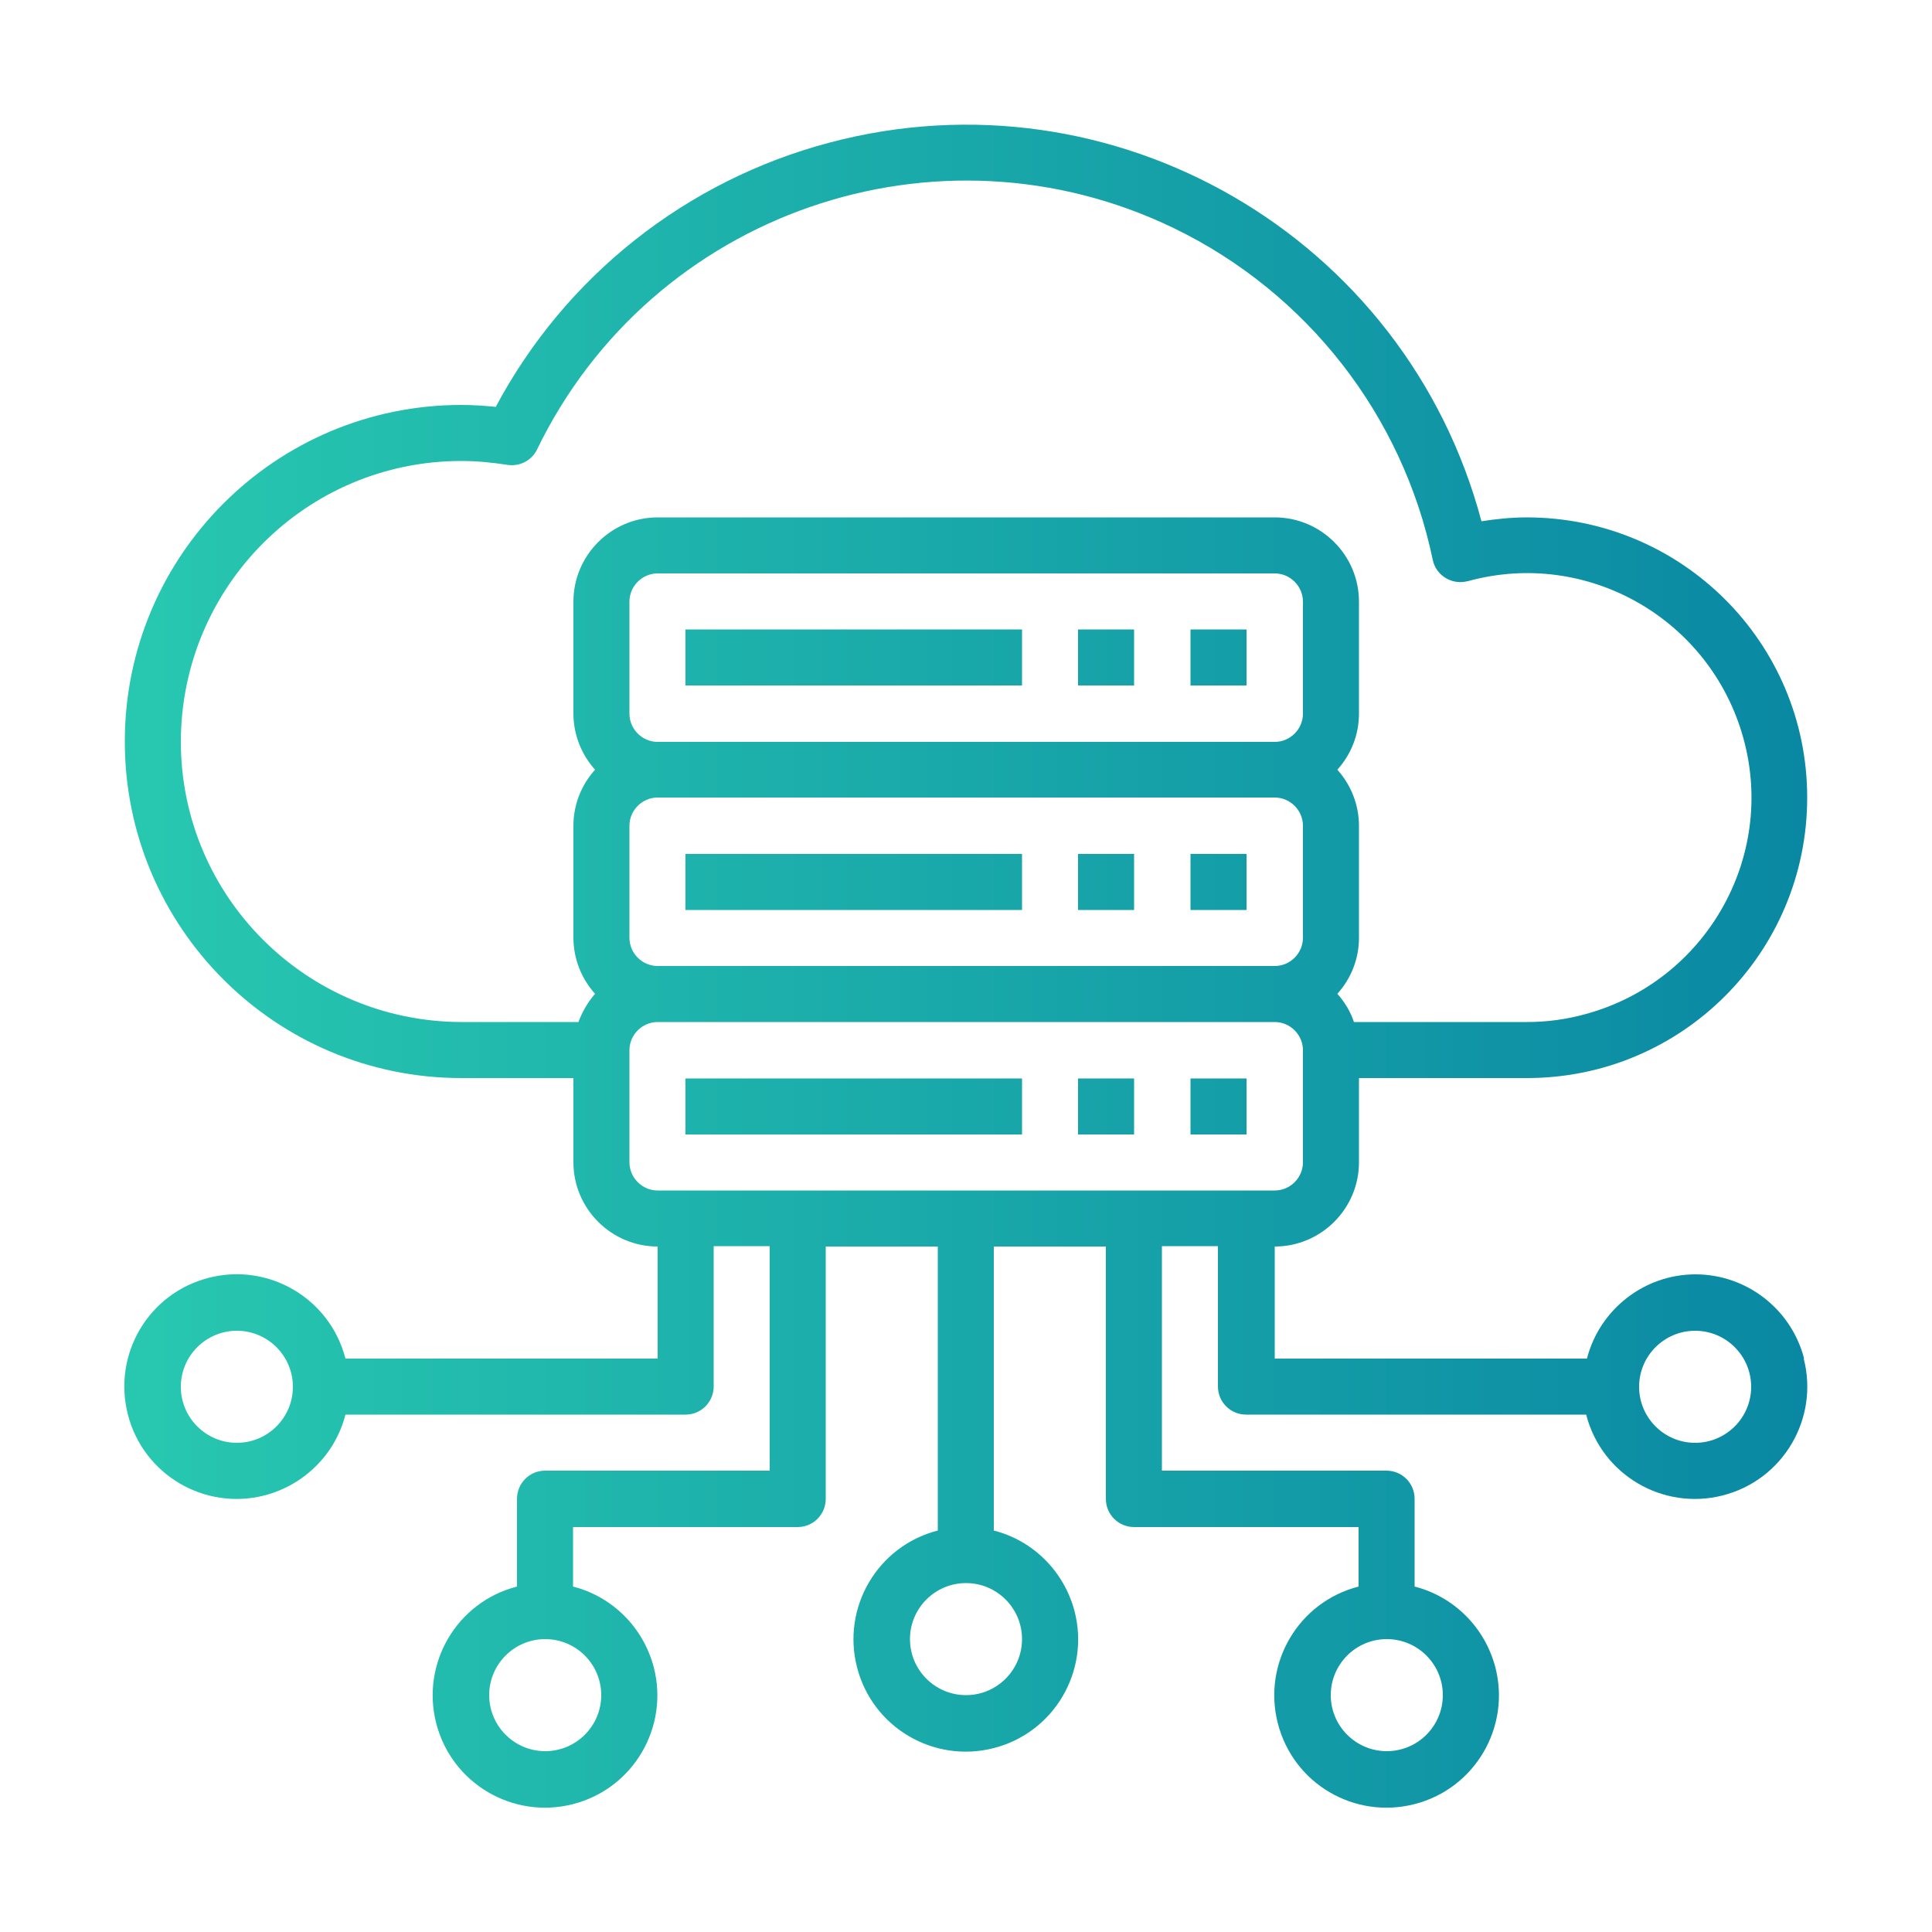
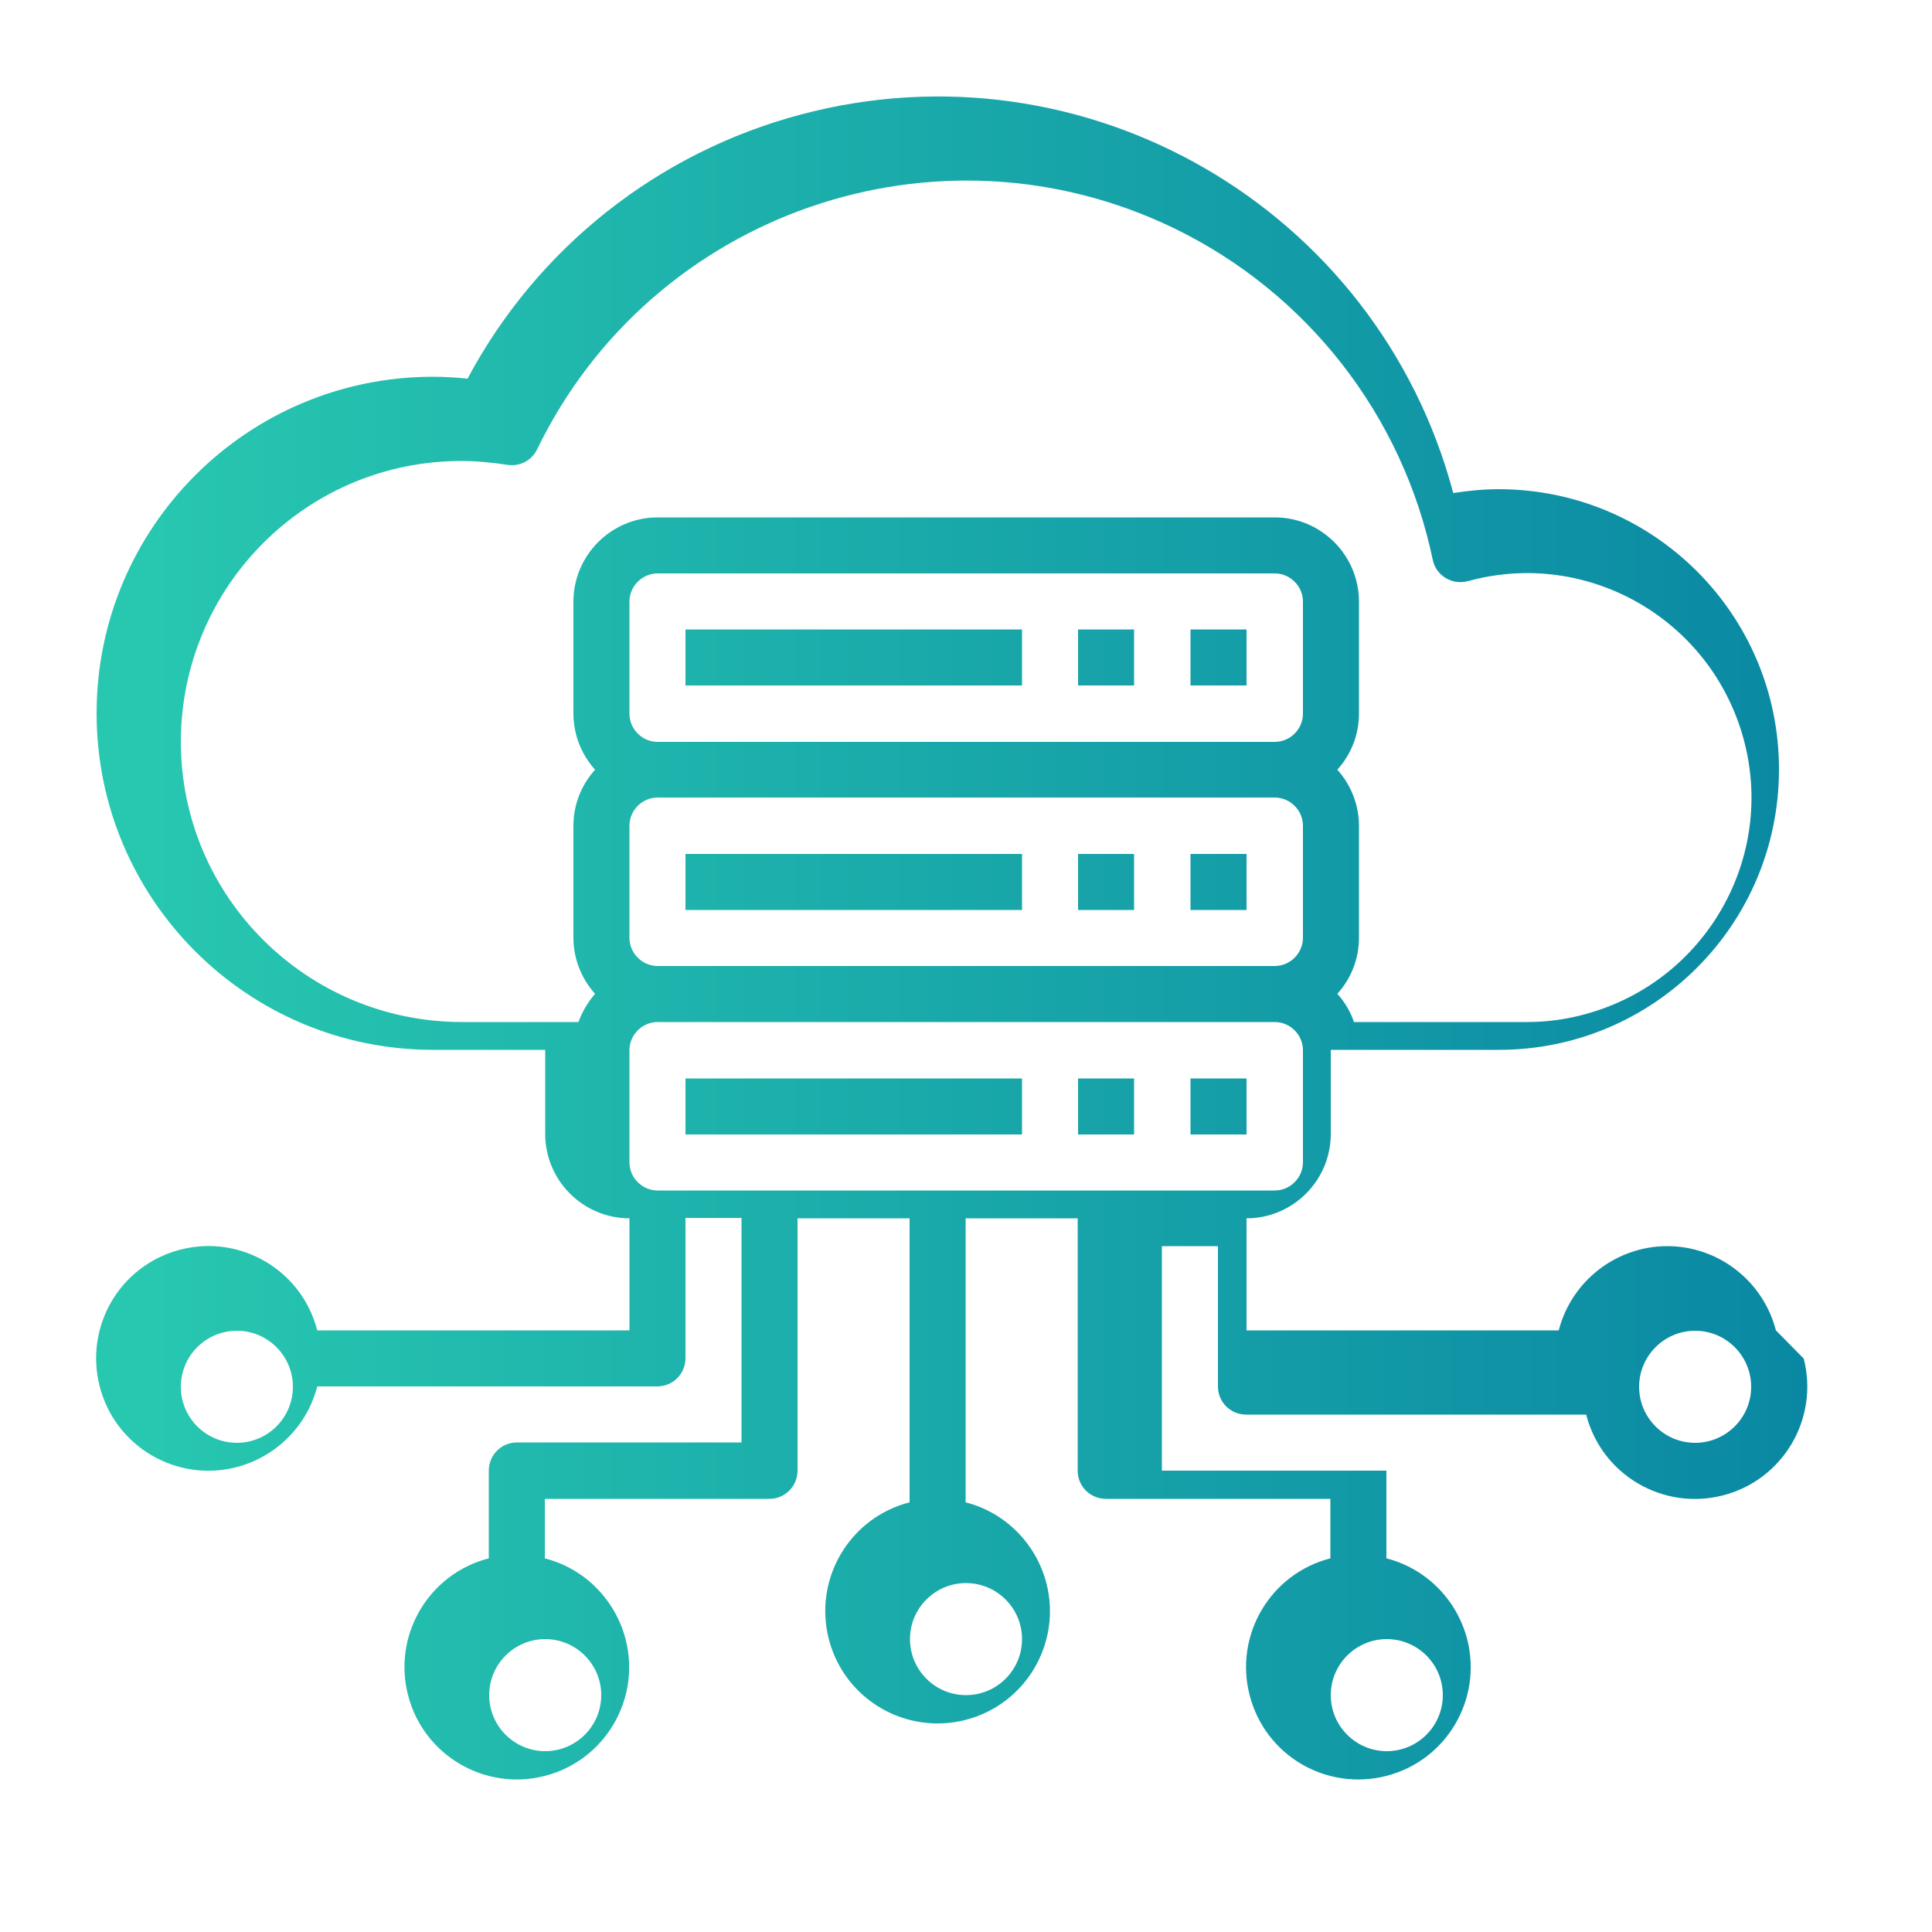
<svg xmlns="http://www.w3.org/2000/svg" id="_圖層_1" data-name="圖層 1" viewBox="0 0 50 50">
  <defs>
    <style>
      .cls-1 {
        fill: url(#_未命名漸層_15);
      }
    </style>
    <linearGradient id="_未命名漸層_15" data-name="未命名漸層 15" x1="3.23" y1="25" x2="46.77" y2="25" gradientUnits="userSpaceOnUse">
      <stop offset="0" stop-color="#28c8b0" />
      <stop offset="1" stop-color="#0a88a3" />
    </linearGradient>
  </defs>
-   <path id="Outline" class="cls-1" d="M17.74,16.29h8.71v1.45h-8.71v-1.45ZM27.9,17.74h1.45v-1.45h-1.45v1.45ZM30.81,17.74h1.45v-1.45h-1.45v1.45ZM17.74,23.55h8.71v-1.45h-8.71v1.45ZM27.9,23.55h1.45v-1.45h-1.45v1.45ZM30.81,23.55h1.45v-1.45h-1.45v1.45ZM17.74,29.36h8.71v-1.45h-8.71v1.45ZM27.9,29.36h1.45v-1.45h-1.45v1.45ZM30.81,29.36h1.45v-1.45h-1.45v1.45ZM46.68,35.16c.4,1.55-.53,3.14-2.09,3.54-1.55.4-3.14-.53-3.54-2.09h-8.8c-.4,0-.73-.32-.73-.73v-3.63h-1.45v5.81h5.81c.4,0,.73.32.73.73v2.27c1.02.26,1.82,1.06,2.09,2.09.4,1.55-.53,3.14-2.09,3.54s-3.14-.53-3.54-2.09c-.4-1.55.53-3.14,2.09-3.54v-1.54h-5.81c-.4,0-.73-.32-.73-.73v-6.53h-2.9v7.35c1.02.26,1.82,1.06,2.09,2.09.4,1.55-.53,3.14-2.09,3.54-1.55.4-3.14-.53-3.54-2.09-.4-1.55.53-3.14,2.09-3.54v-7.35h-2.9v6.53c0,.4-.32.73-.73.73h-5.81v1.54c1.02.26,1.82,1.06,2.09,2.09.4,1.55-.53,3.14-2.09,3.54-1.55.4-3.14-.53-3.54-2.09-.4-1.55.53-3.14,2.09-3.54v-2.27c0-.4.32-.73.73-.73h5.81v-5.81h-1.45v3.63c0,.4-.32.73-.73.73h-8.8c-.26,1.02-1.06,1.82-2.09,2.09-1.55.4-3.14-.53-3.54-2.09s.53-3.14,2.09-3.54c1.55-.4,3.14.53,3.54,2.09h8.08v-2.9c-1.2,0-2.18-.98-2.18-2.18v-2.18h-2.9c-4.81,0-8.71-3.9-8.71-8.71s3.9-8.71,8.71-8.71c.3,0,.6.02.89.05,1.8-3.38,4.93-5.86,8.64-6.84,7.36-1.95,14.91,2.43,16.87,9.8.39-.06.78-.1,1.17-.1,4.01,0,7.26,3.24,7.26,7.25,0,4.01-3.24,7.26-7.25,7.26h-4.35v2.18c0,1.2-.98,2.18-2.18,2.18v2.9h8.08c.33-1.28,1.49-2.18,2.81-2.18,1.32,0,2.48.9,2.81,2.18ZM7.58,35.89c0-.8-.65-1.45-1.45-1.45s-1.45.65-1.45,1.45.65,1.45,1.45,1.45c.8,0,1.45-.65,1.45-1.45ZM14.11,42.42c-.8,0-1.45.65-1.45,1.45s.65,1.45,1.45,1.45,1.45-.65,1.45-1.45c0-.8-.65-1.45-1.45-1.45ZM25,40.97c-.8,0-1.45.65-1.45,1.45s.65,1.45,1.45,1.45,1.45-.65,1.45-1.45c0-.8-.65-1.45-1.45-1.45ZM35.89,42.42c-.8,0-1.45.65-1.45,1.45s.65,1.45,1.45,1.45,1.45-.65,1.45-1.45c0-.8-.65-1.45-1.45-1.45ZM17.02,19.2h15.97c.4,0,.73-.33.73-.73v-2.9c0-.4-.33-.73-.73-.73h-15.97c-.4,0-.73.33-.73.73v2.9c0,.4.33.73.73.73ZM17.02,25h15.97c.4,0,.73-.33.73-.73v-2.9c0-.4-.33-.73-.73-.73h-15.97c-.4,0-.73.33-.73.73v2.9c0,.4.33.73.73.73ZM11.94,26.45h3.03c.1-.27.24-.51.43-.73-.36-.4-.56-.92-.56-1.45v-2.9c0-.54.2-1.05.56-1.45-.36-.4-.56-.92-.56-1.45v-2.9c0-1.2.98-2.18,2.18-2.18h15.97c1.2,0,2.18.98,2.18,2.18v2.9c0,.54-.2,1.05-.56,1.45.36.4.56.92.56,1.45v2.9c0,.54-.2,1.05-.56,1.45.19.21.34.46.43.73h4.48c.52,0,1.03-.07,1.53-.21,3.09-.85,4.92-4.04,4.07-7.13-.85-3.09-4.04-4.92-7.13-4.07-.01,0-.03,0-.05.01-.39.08-.78-.17-.86-.56-.78-3.74-3.25-6.91-6.69-8.58-6.13-2.97-13.52-.41-16.49,5.72-.14.29-.45.45-.77.4-.39-.06-.79-.1-1.19-.1-4.01,0-7.25,3.25-7.26,7.26,0,4.01,3.25,7.25,7.26,7.26ZM17.02,30.81h15.97c.4,0,.73-.33.73-.73v-2.9c0-.4-.33-.73-.73-.73h-15.97c-.4,0-.73.33-.73.73v2.9c0,.4.33.73.73.73ZM45.32,35.89c0-.8-.65-1.45-1.45-1.45s-1.45.65-1.45,1.45.65,1.45,1.45,1.45c.8,0,1.45-.65,1.45-1.45Z" />
+   <path id="Outline" class="cls-1" d="M17.74,16.29h8.71v1.45h-8.71v-1.45ZM27.9,17.74h1.45v-1.45h-1.45v1.45ZM30.81,17.74h1.45v-1.45h-1.45v1.45ZM17.74,23.55h8.71v-1.45h-8.71v1.45ZM27.9,23.55h1.45v-1.45h-1.45v1.45ZM30.81,23.55h1.45v-1.45h-1.45v1.45ZM17.74,29.36h8.71v-1.45h-8.71v1.45ZM27.9,29.36h1.45v-1.45h-1.45v1.45ZM30.81,29.36h1.45v-1.45h-1.45v1.45ZM46.68,35.16c.4,1.55-.53,3.14-2.09,3.54-1.55.4-3.14-.53-3.54-2.09h-8.8c-.4,0-.73-.32-.73-.73v-3.63h-1.45v5.81h5.81v2.27c1.02.26,1.82,1.06,2.09,2.09.4,1.55-.53,3.14-2.09,3.54s-3.14-.53-3.54-2.09c-.4-1.55.53-3.14,2.09-3.54v-1.54h-5.81c-.4,0-.73-.32-.73-.73v-6.53h-2.9v7.35c1.02.26,1.82,1.06,2.09,2.09.4,1.55-.53,3.14-2.09,3.54-1.55.4-3.14-.53-3.54-2.09-.4-1.55.53-3.14,2.09-3.54v-7.35h-2.9v6.53c0,.4-.32.73-.73.73h-5.81v1.54c1.02.26,1.82,1.06,2.09,2.09.4,1.55-.53,3.14-2.09,3.54-1.55.4-3.14-.53-3.54-2.09-.4-1.55.53-3.14,2.09-3.54v-2.27c0-.4.32-.73.73-.73h5.81v-5.81h-1.45v3.63c0,.4-.32.73-.73.73h-8.8c-.26,1.02-1.06,1.82-2.09,2.09-1.55.4-3.14-.53-3.54-2.09s.53-3.14,2.09-3.54c1.55-.4,3.14.53,3.54,2.09h8.08v-2.9c-1.2,0-2.18-.98-2.18-2.18v-2.18h-2.9c-4.81,0-8.71-3.9-8.71-8.71s3.9-8.71,8.71-8.71c.3,0,.6.02.89.05,1.8-3.38,4.93-5.86,8.64-6.84,7.36-1.95,14.91,2.43,16.87,9.8.39-.06.78-.1,1.17-.1,4.01,0,7.26,3.24,7.26,7.25,0,4.01-3.24,7.26-7.25,7.26h-4.35v2.18c0,1.2-.98,2.18-2.18,2.18v2.9h8.08c.33-1.28,1.49-2.18,2.81-2.18,1.32,0,2.48.9,2.81,2.18ZM7.58,35.89c0-.8-.65-1.45-1.45-1.45s-1.45.65-1.45,1.45.65,1.45,1.45,1.45c.8,0,1.45-.65,1.45-1.45ZM14.11,42.42c-.8,0-1.45.65-1.45,1.45s.65,1.45,1.45,1.45,1.45-.65,1.45-1.45c0-.8-.65-1.45-1.45-1.45ZM25,40.97c-.8,0-1.45.65-1.45,1.45s.65,1.45,1.45,1.45,1.45-.65,1.45-1.45c0-.8-.65-1.45-1.45-1.45ZM35.89,42.42c-.8,0-1.45.65-1.45,1.45s.65,1.45,1.45,1.45,1.45-.65,1.45-1.45c0-.8-.65-1.45-1.45-1.45ZM17.02,19.2h15.97c.4,0,.73-.33.73-.73v-2.9c0-.4-.33-.73-.73-.73h-15.97c-.4,0-.73.33-.73.73v2.9c0,.4.33.73.73.73ZM17.02,25h15.97c.4,0,.73-.33.73-.73v-2.9c0-.4-.33-.73-.73-.73h-15.97c-.4,0-.73.33-.73.73v2.9c0,.4.33.73.73.73ZM11.94,26.45h3.03c.1-.27.24-.51.43-.73-.36-.4-.56-.92-.56-1.45v-2.9c0-.54.2-1.05.56-1.45-.36-.4-.56-.92-.56-1.45v-2.9c0-1.2.98-2.18,2.18-2.18h15.97c1.2,0,2.18.98,2.18,2.18v2.9c0,.54-.2,1.05-.56,1.45.36.4.56.92.56,1.45v2.9c0,.54-.2,1.05-.56,1.45.19.21.34.46.43.73h4.48c.52,0,1.03-.07,1.53-.21,3.09-.85,4.92-4.04,4.07-7.13-.85-3.09-4.04-4.92-7.13-4.07-.01,0-.03,0-.05.01-.39.08-.78-.17-.86-.56-.78-3.74-3.25-6.91-6.69-8.58-6.13-2.97-13.52-.41-16.49,5.72-.14.29-.45.45-.77.4-.39-.06-.79-.1-1.19-.1-4.01,0-7.25,3.25-7.26,7.26,0,4.01,3.25,7.25,7.26,7.26ZM17.02,30.81h15.97c.4,0,.73-.33.73-.73v-2.9c0-.4-.33-.73-.73-.73h-15.97c-.4,0-.73.33-.73.73v2.9c0,.4.33.73.73.73ZM45.32,35.89c0-.8-.65-1.45-1.45-1.45s-1.45.65-1.45,1.45.65,1.45,1.45,1.45c.8,0,1.45-.65,1.45-1.45Z" />
</svg>